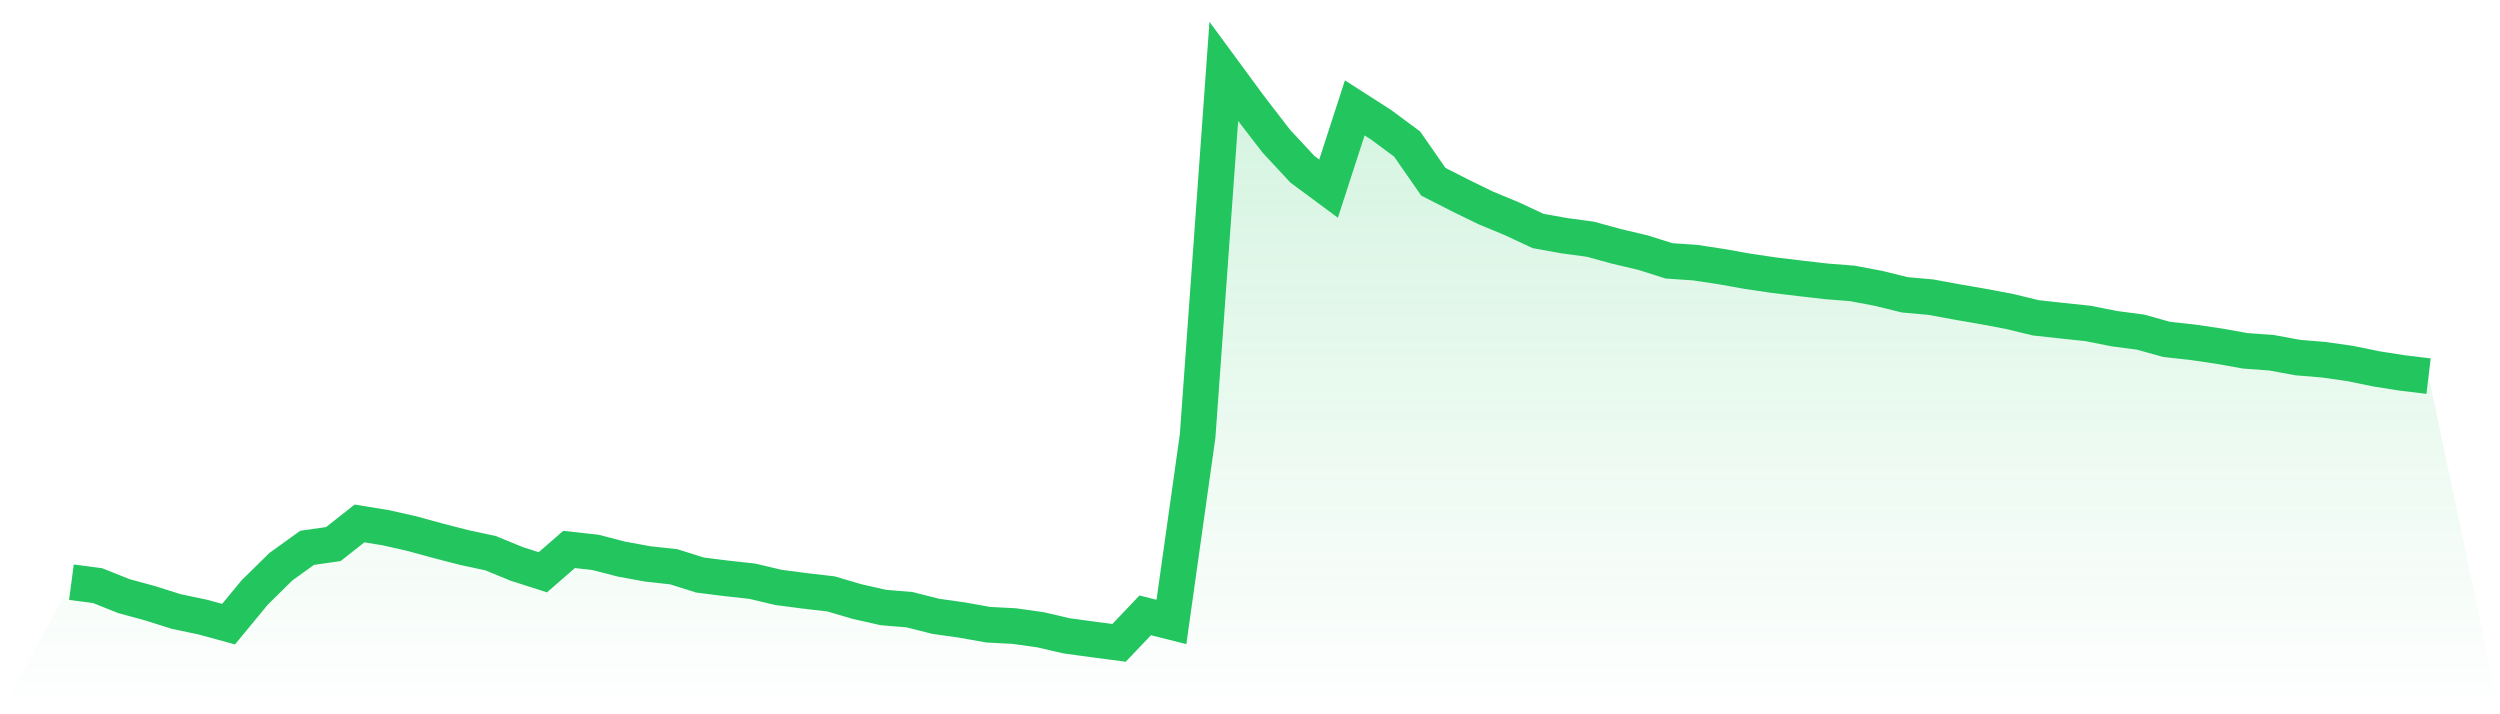
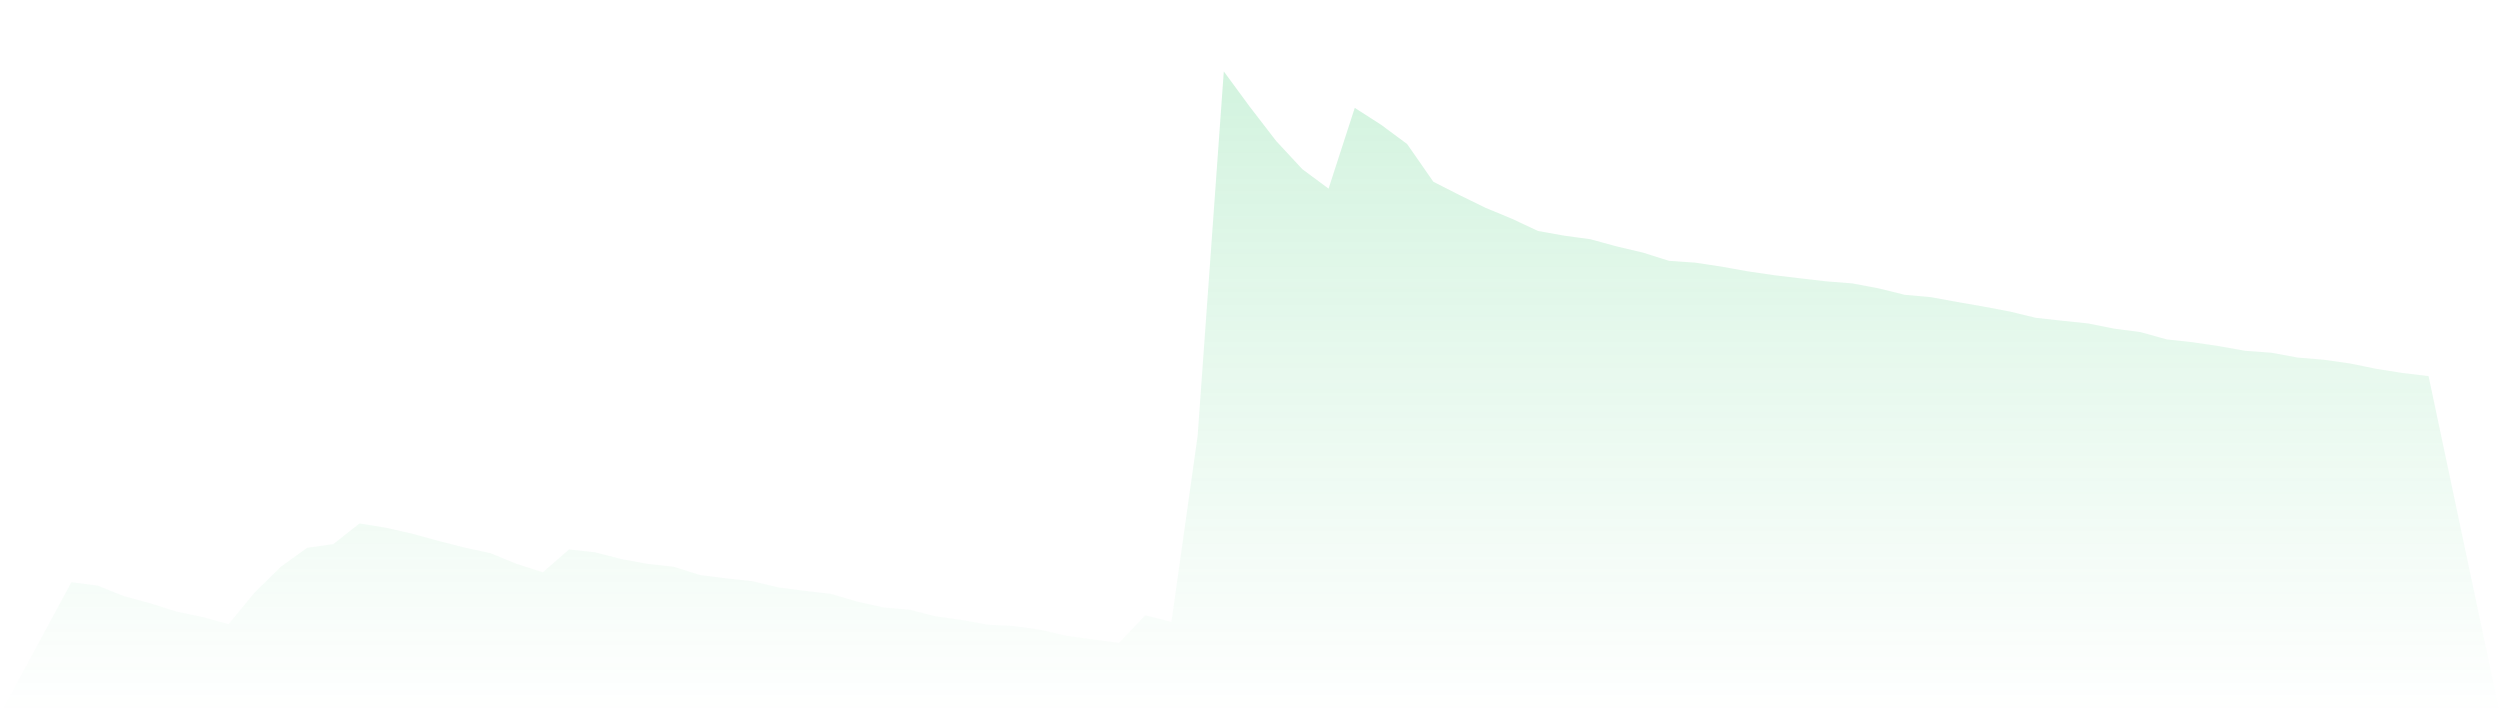
<svg xmlns="http://www.w3.org/2000/svg" viewBox="0 0 140 40">
  <defs>
    <linearGradient id="gradient" x1="0" x2="0" y1="0" y2="1">
      <stop offset="0%" stop-color="#22c55e" stop-opacity="0.2" />
      <stop offset="100%" stop-color="#22c55e" stop-opacity="0" />
    </linearGradient>
  </defs>
  <path d="M4,32.603 L4,32.603 L5.467,32.795 L6.933,33.381 L8.4,33.781 L9.867,34.244 L11.333,34.552 L12.8,34.952 L14.267,33.173 L15.733,31.732 L17.2,30.677 L18.667,30.469 L20.133,29.313 L21.6,29.552 L23.067,29.883 L24.533,30.284 L26,30.662 L27.467,30.977 L28.933,31.578 L30.4,32.048 L31.867,30.769 L33.333,30.931 L34.8,31.309 L36.267,31.578 L37.733,31.74 L39.2,32.202 L40.667,32.387 L42.133,32.549 L43.6,32.896 L45.067,33.088 L46.533,33.258 L48,33.689 L49.467,34.02 L50.933,34.143 L52.4,34.513 L53.867,34.721 L55.333,34.983 L56.8,35.06 L58.267,35.268 L59.733,35.607 L61.2,35.807 L62.667,36 L64.133,34.459 L65.6,34.829 L67.067,24.414 L68.533,4 L70,5.995 L71.467,7.898 L72.933,9.477 L74.4,10.563 L75.867,6.041 L77.333,6.981 L78.8,8.067 L80.267,10.178 L81.733,10.925 L83.2,11.642 L84.667,12.25 L86.133,12.936 L87.6,13.198 L89.067,13.398 L90.533,13.799 L92,14.145 L93.467,14.608 L94.933,14.708 L96.4,14.931 L97.867,15.193 L99.333,15.409 L100.8,15.586 L102.267,15.755 L103.733,15.871 L105.2,16.148 L106.667,16.51 L108.133,16.641 L109.6,16.911 L111.067,17.165 L112.533,17.442 L114,17.797 L115.467,17.959 L116.933,18.113 L118.4,18.405 L119.867,18.598 L121.333,19.006 L122.8,19.168 L124.267,19.384 L125.733,19.646 L127.2,19.753 L128.667,20.023 L130.133,20.146 L131.6,20.354 L133.067,20.655 L134.533,20.886 L136,21.063 L140,40 L0,40 z" fill="url(#gradient)" />
-   <path d="M4,32.603 L4,32.603 L5.467,32.795 L6.933,33.381 L8.4,33.781 L9.867,34.244 L11.333,34.552 L12.8,34.952 L14.267,33.173 L15.733,31.732 L17.2,30.677 L18.667,30.469 L20.133,29.313 L21.6,29.552 L23.067,29.883 L24.533,30.284 L26,30.662 L27.467,30.977 L28.933,31.578 L30.4,32.048 L31.867,30.769 L33.333,30.931 L34.8,31.309 L36.267,31.578 L37.733,31.74 L39.2,32.202 L40.667,32.387 L42.133,32.549 L43.6,32.896 L45.067,33.088 L46.533,33.258 L48,33.689 L49.467,34.02 L50.933,34.143 L52.4,34.513 L53.867,34.721 L55.333,34.983 L56.8,35.06 L58.267,35.268 L59.733,35.607 L61.2,35.807 L62.667,36 L64.133,34.459 L65.6,34.829 L67.067,24.414 L68.533,4 L70,5.995 L71.467,7.898 L72.933,9.477 L74.4,10.563 L75.867,6.041 L77.333,6.981 L78.8,8.067 L80.267,10.178 L81.733,10.925 L83.2,11.642 L84.667,12.25 L86.133,12.936 L87.6,13.198 L89.067,13.398 L90.533,13.799 L92,14.145 L93.467,14.608 L94.933,14.708 L96.4,14.931 L97.867,15.193 L99.333,15.409 L100.8,15.586 L102.267,15.755 L103.733,15.871 L105.2,16.148 L106.667,16.51 L108.133,16.641 L109.6,16.911 L111.067,17.165 L112.533,17.442 L114,17.797 L115.467,17.959 L116.933,18.113 L118.4,18.405 L119.867,18.598 L121.333,19.006 L122.8,19.168 L124.267,19.384 L125.733,19.646 L127.2,19.753 L128.667,20.023 L130.133,20.146 L131.6,20.354 L133.067,20.655 L134.533,20.886 L136,21.063" fill="none" stroke="#22c55e" stroke-width="2" />
</svg>